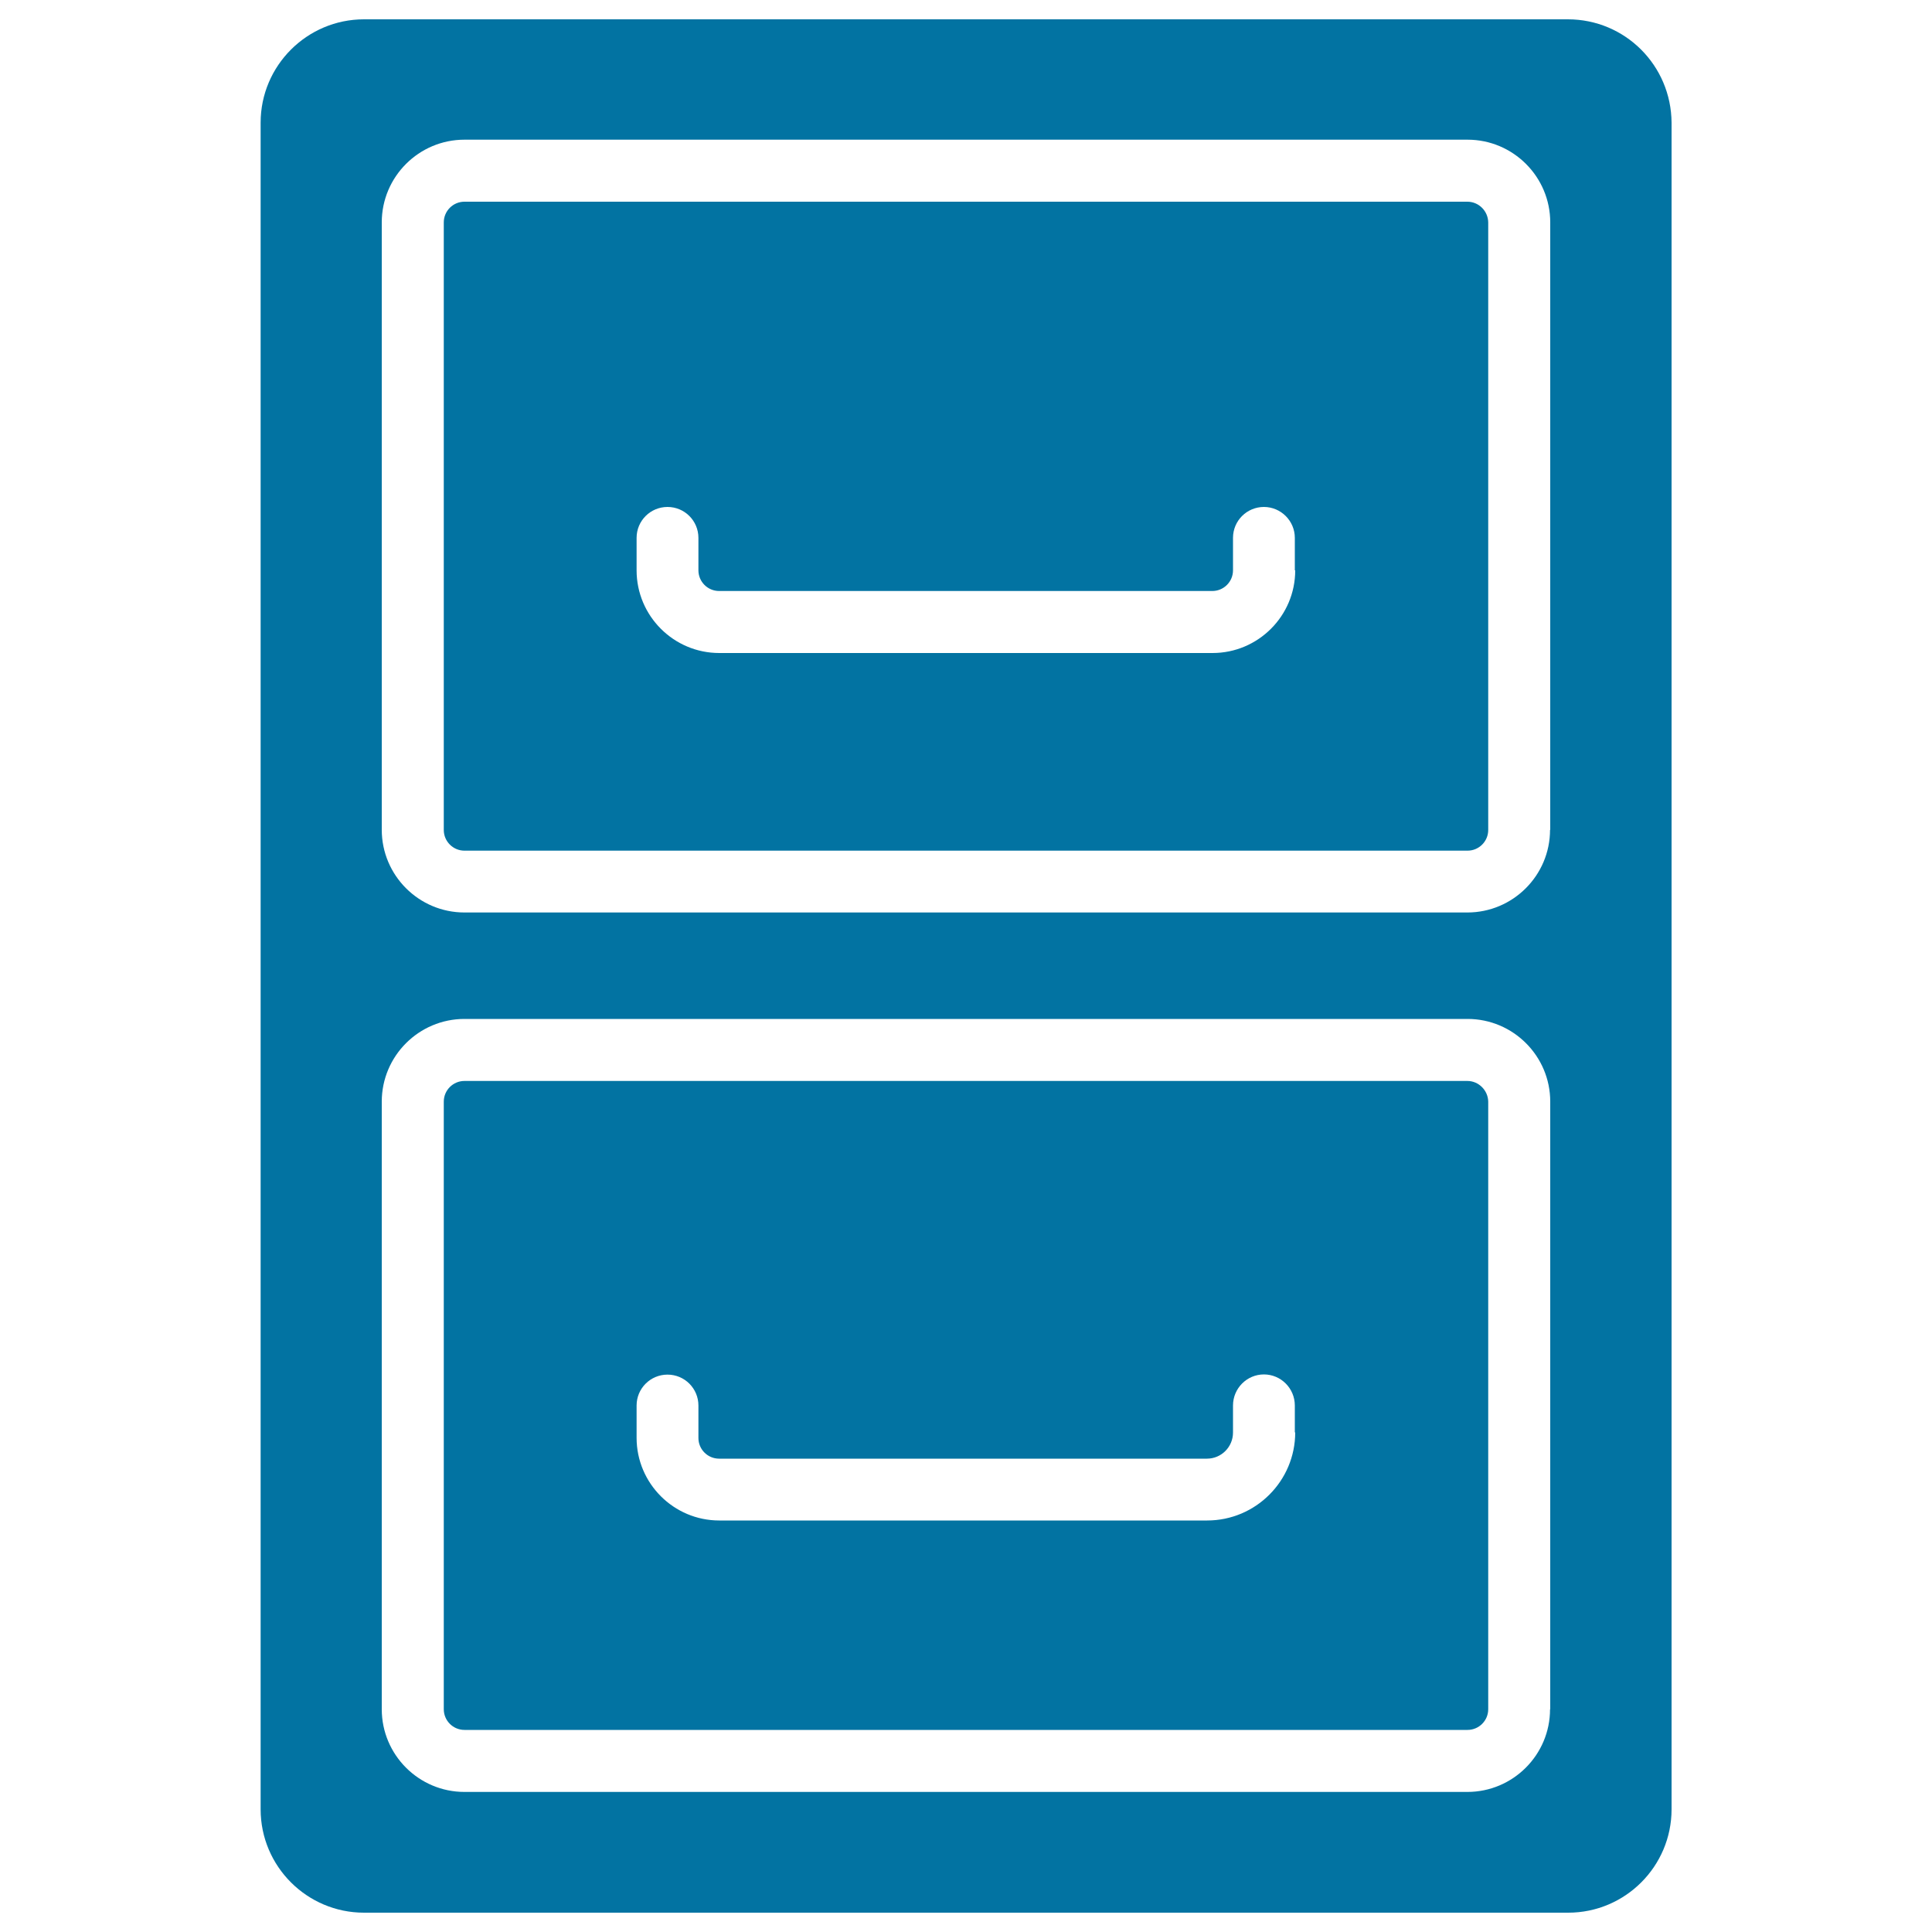
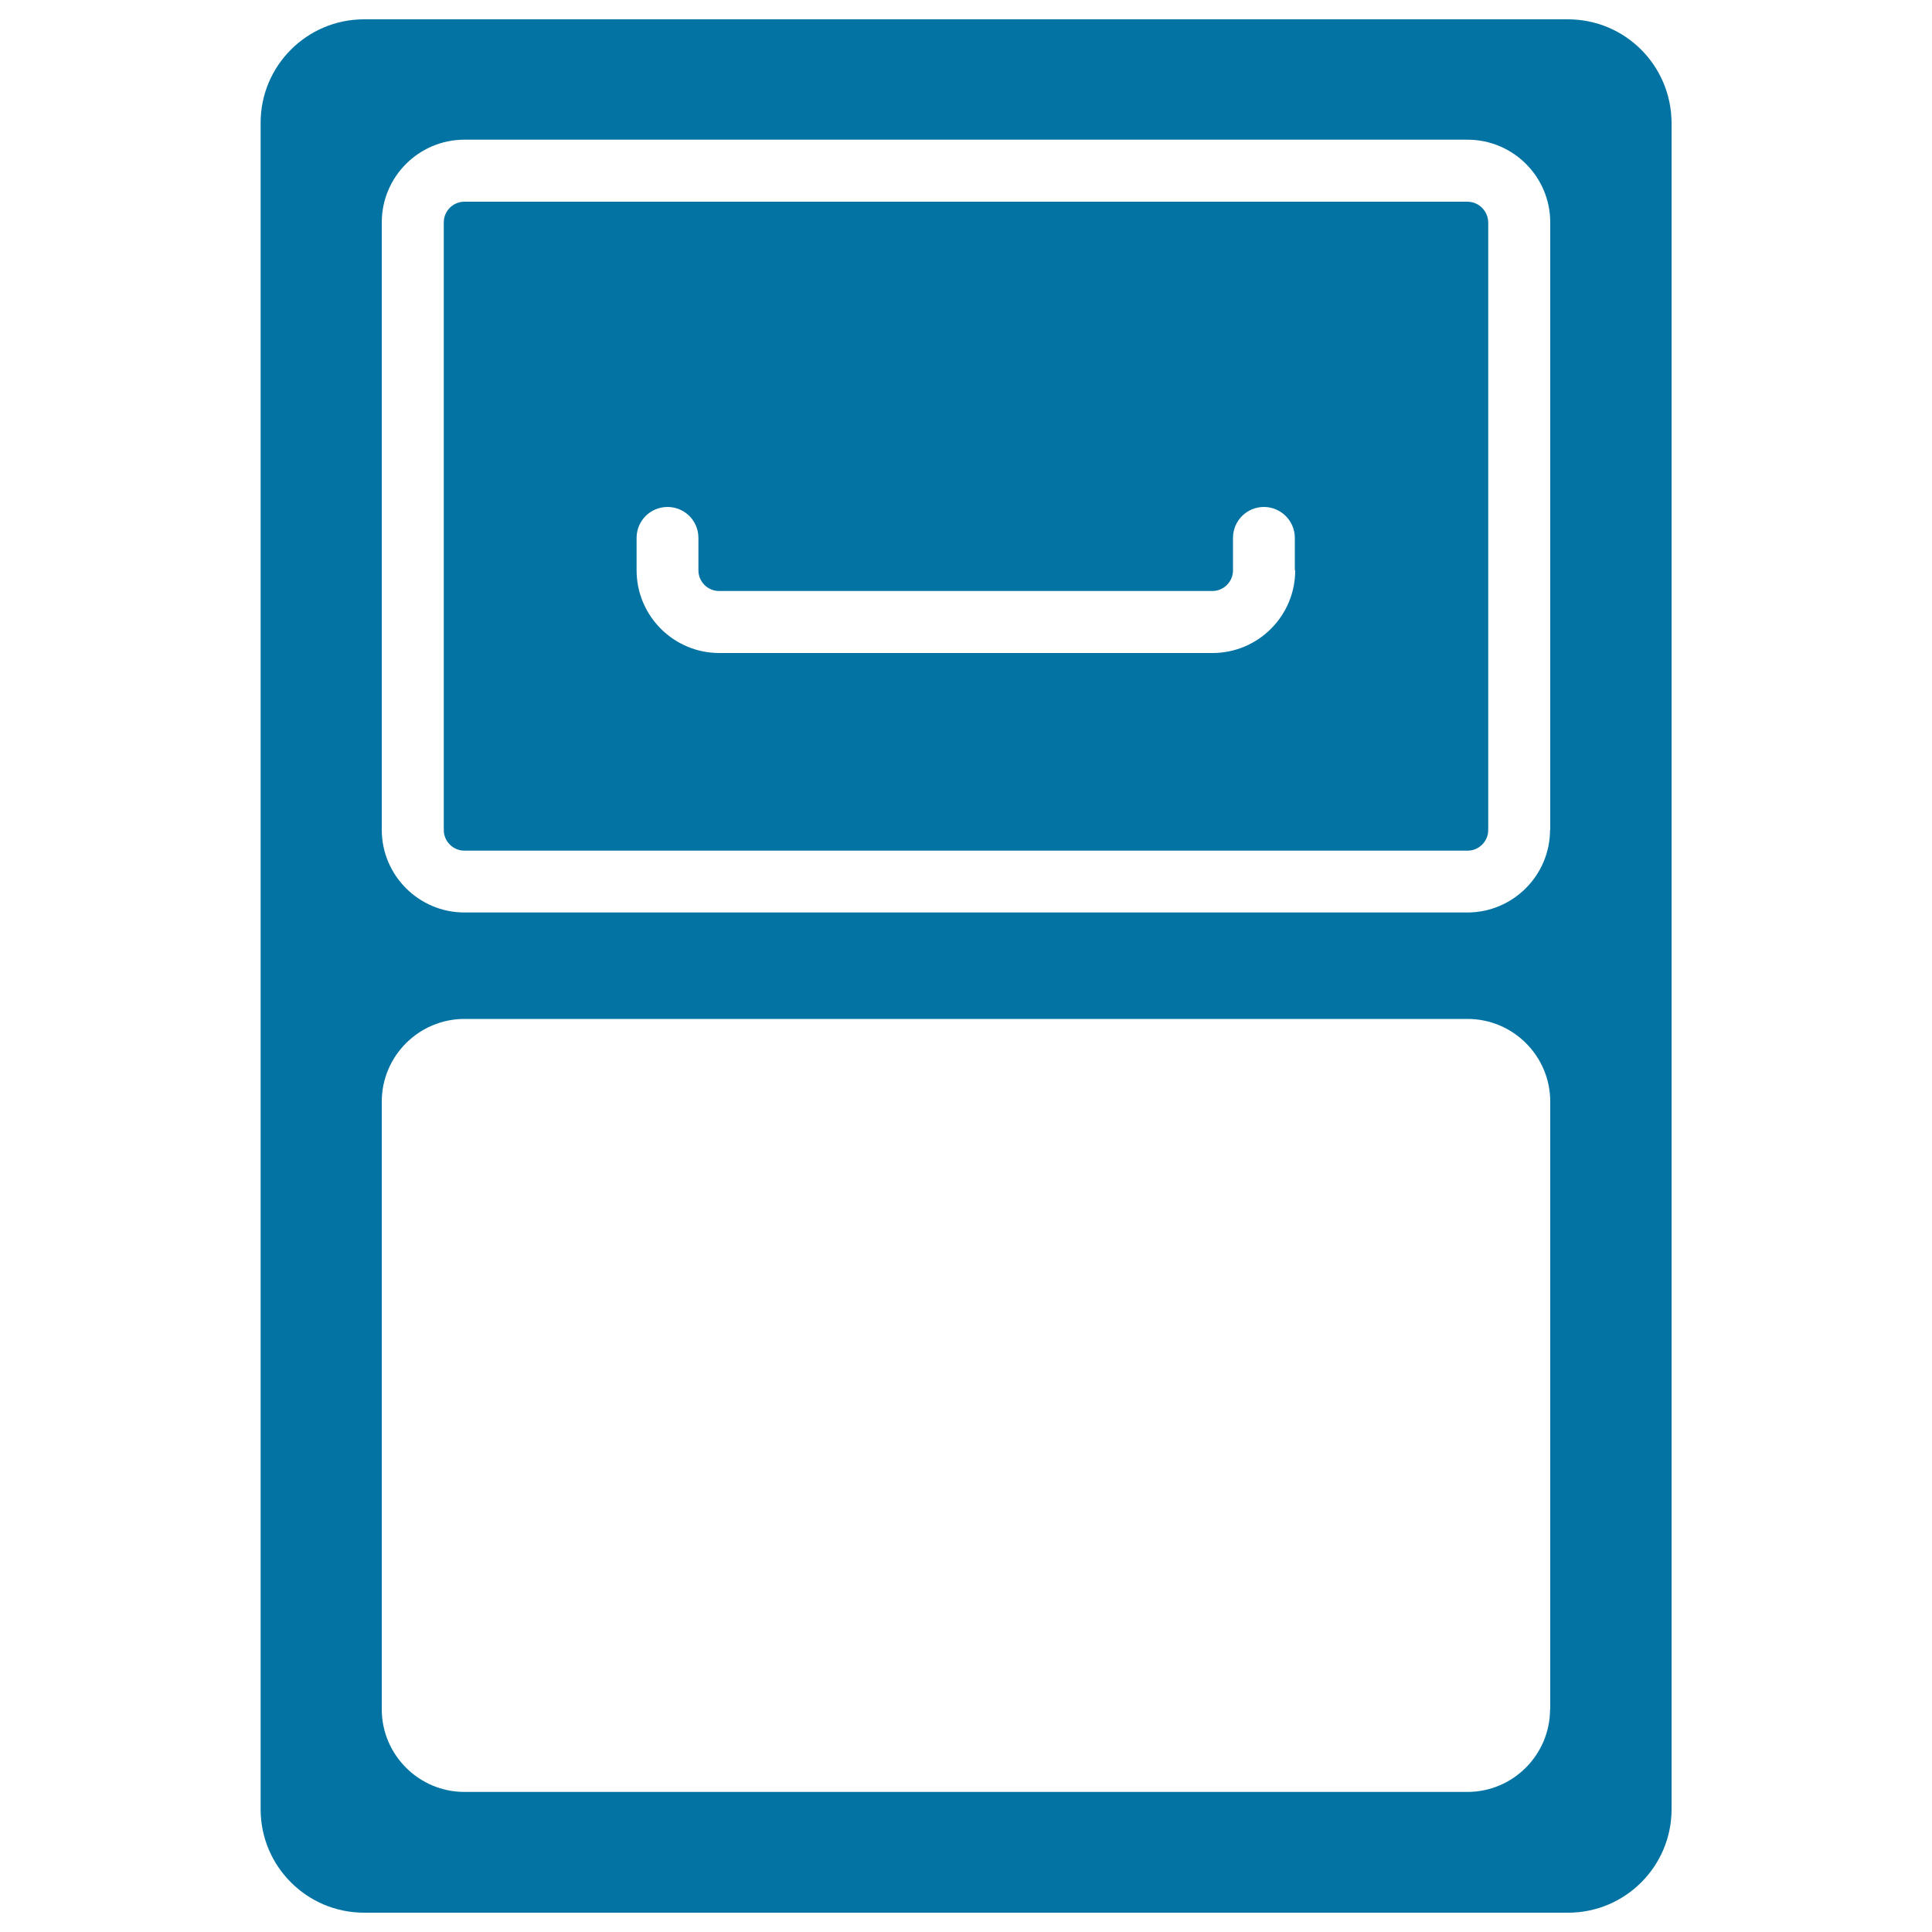
<svg xmlns="http://www.w3.org/2000/svg" viewBox="0 0 1000 1000" style="fill:#0273a2">
  <title>Archive Furniture Of Two Drawers SVG icon</title>
  <g>
    <g>
      <path d="M811.5,10H188.4c-29.5,0-53.5,24-53.5,53.5v873c0,29.5,24,53.5,53.5,53.5h623.3c29.5,0,53.5-24,53.5-53.5v-873C865,33.9,841.2,10,811.5,10z M802.3,884.7c0,23.6-19.2,42.8-42.8,42.8H240.4c-23.6,0-42.8-19.2-42.8-42.8V570.2c0-23.6,19.2-42.8,42.8-42.8h519.2c23.6,0,42.8,19.2,42.8,42.8V884.7z M802.3,429.5c0,23.6-19.2,42.8-42.8,42.8H240.4c-23.6,0-42.8-19.2-42.8-42.8V115.1c0-23.6,19.2-42.8,42.8-42.8h519.2c23.6,0,42.8,19.2,42.8,42.8V429.5z" />
      <path d="M759.5,104.4H240.4c-5.9,0-10.7,4.8-10.7,10.7v314.5c0,5.9,4.8,10.7,10.7,10.7h519.2c5.9,0,10.7-4.8,10.7-10.7V115.1C770.2,109.2,765.4,104.4,759.5,104.4z M670.4,295.2c0,23.6-19.2,42.8-42.8,42.8H372.3c-23.6,0-42.8-19.2-42.8-42.8v-16.8c0-8.9,7.2-16,16-16c8.9,0,16,7.2,16,16l0,0v16.8c0,5.9,4.8,10.7,10.7,10.7h255.3c5.9,0,10.7-4.8,10.7-10.7v-16.8l0,0c0-8.9,7.2-16,16-16s16,7.2,16,16V295.2L670.4,295.2z" />
-       <path d="M759.5,559.5H240.4c-5.9,0-10.7,4.8-10.7,10.7v314.5c0,5.9,4.8,10.7,10.7,10.7h519.2c5.9,0,10.7-4.8,10.7-10.7V570.2C770.2,564.4,765.4,559.5,759.5,559.5z M670.4,741.4c0,25.1-20.4,45.6-45.6,45.6H372.3c-23.6,0-42.8-19.2-42.8-42.8v-16.7c0-8.9,7.2-16,16-16c8.9,0,16,7.2,16,16l0,0v16.8c0,5.9,4.8,10.7,10.7,10.7h252.5c7.5,0,13.5-6.1,13.5-13.5v-14l0,0c0-8.9,7.2-16.1,16-16.1s16,7.2,16,16.1V741.4z" />
    </g>
  </g>
</svg>